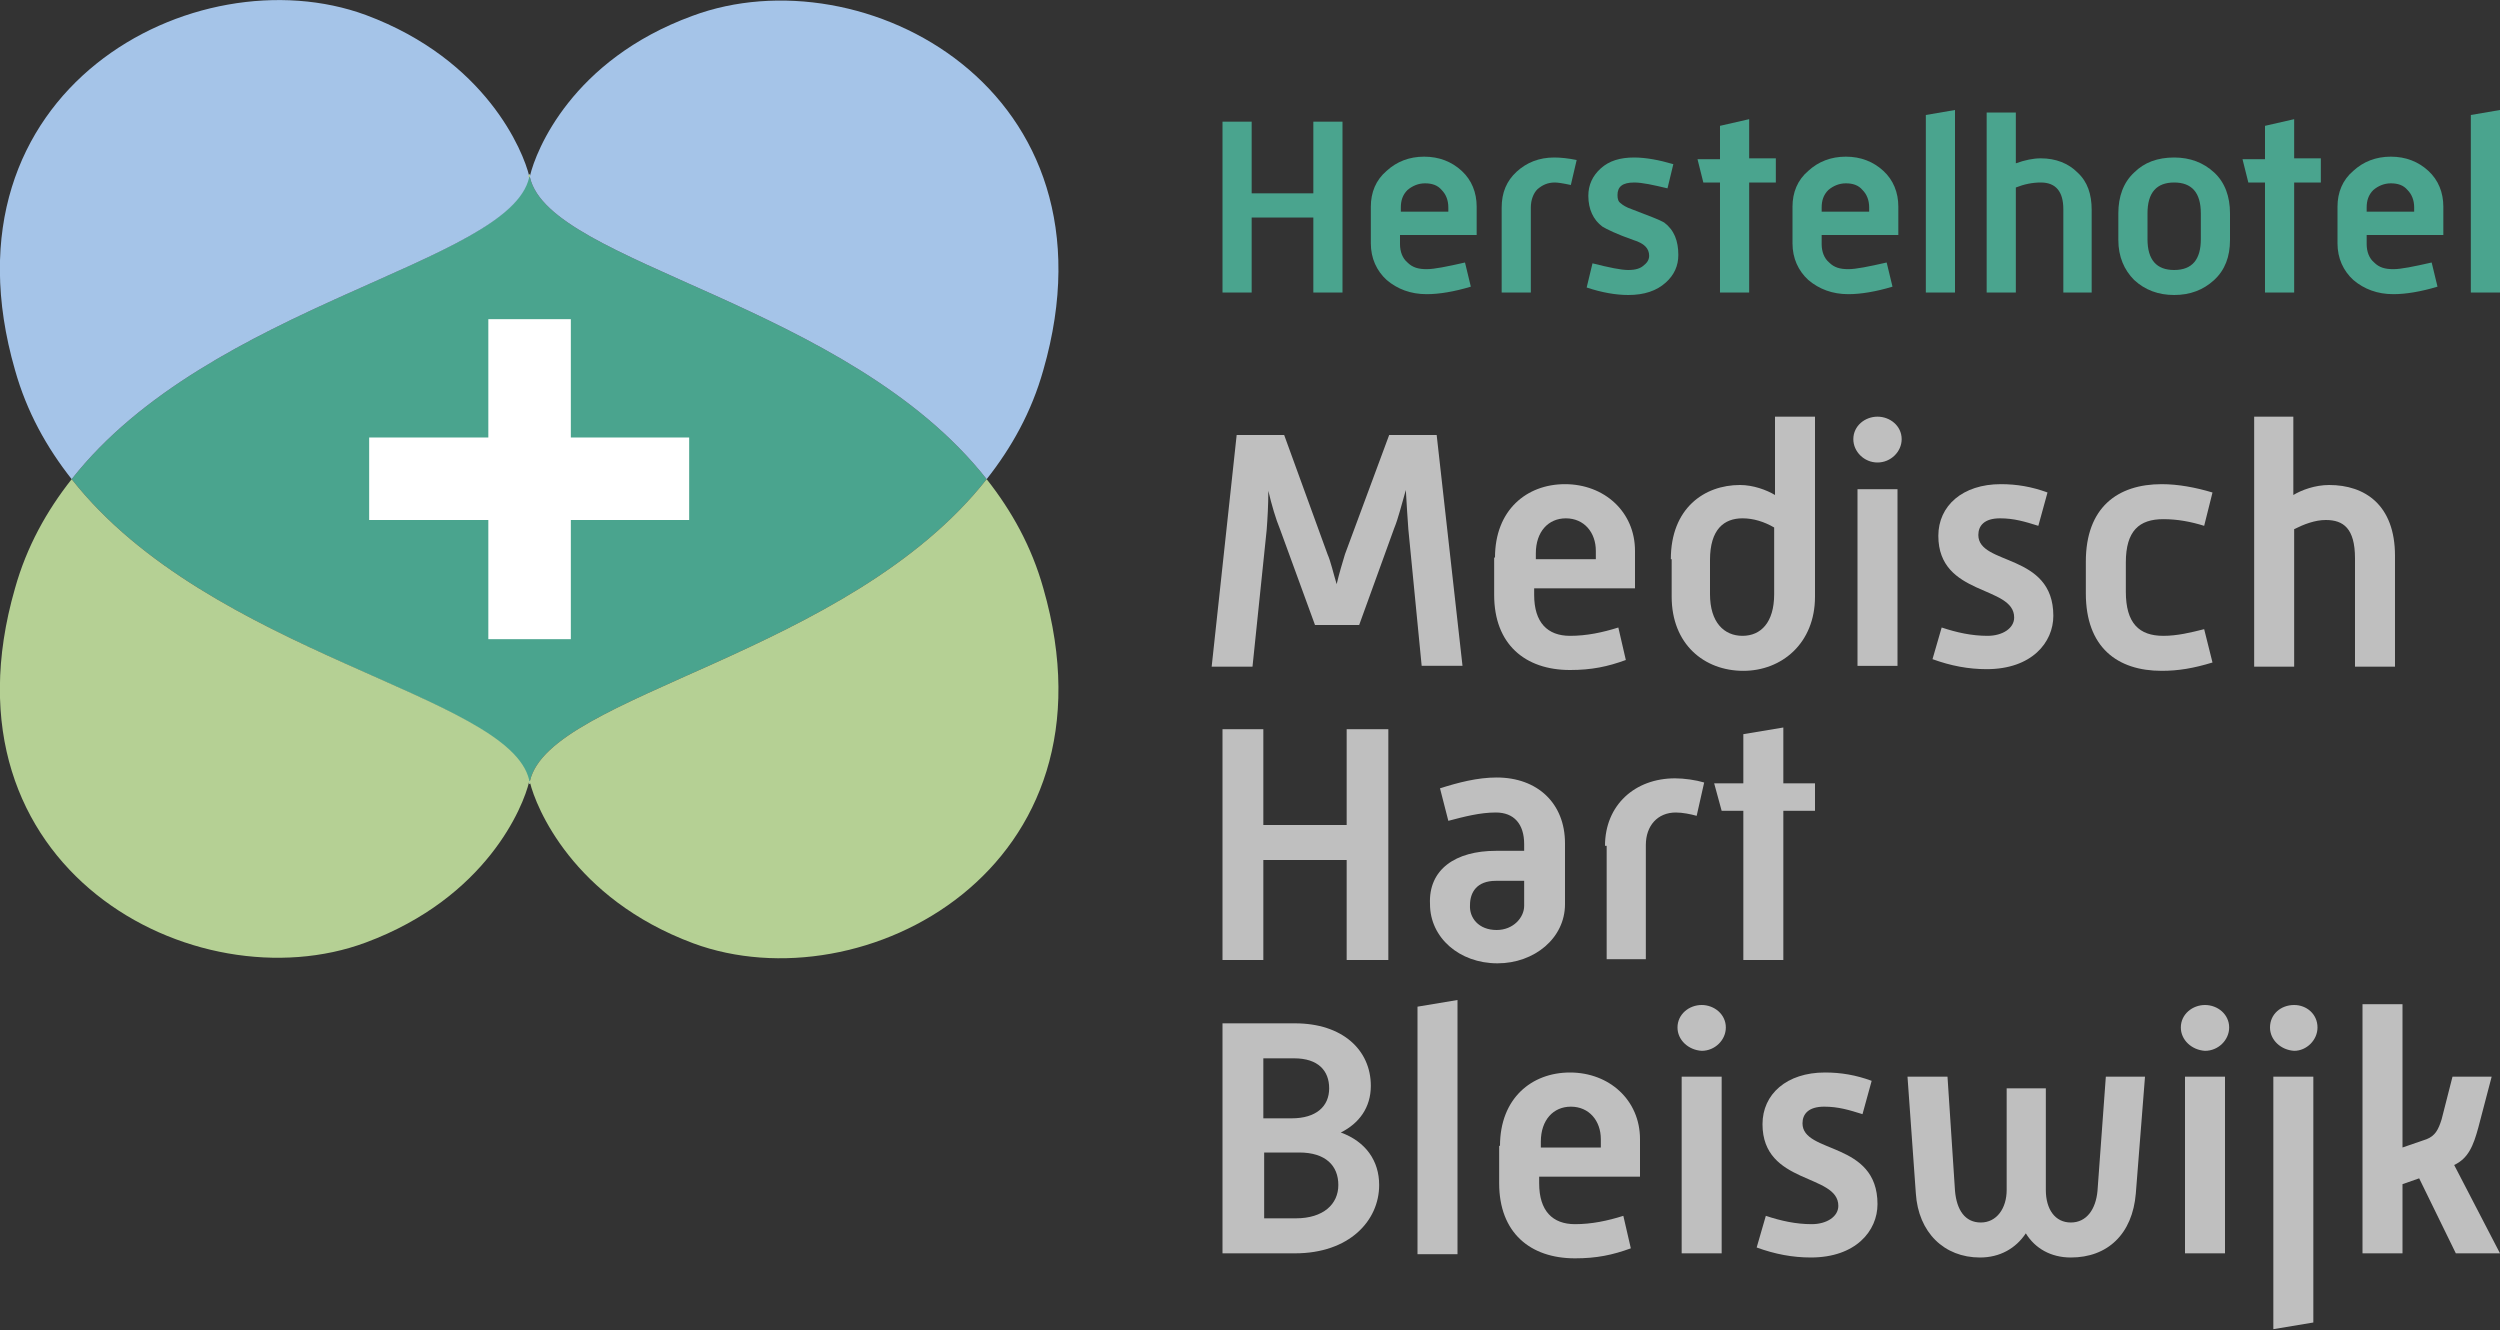
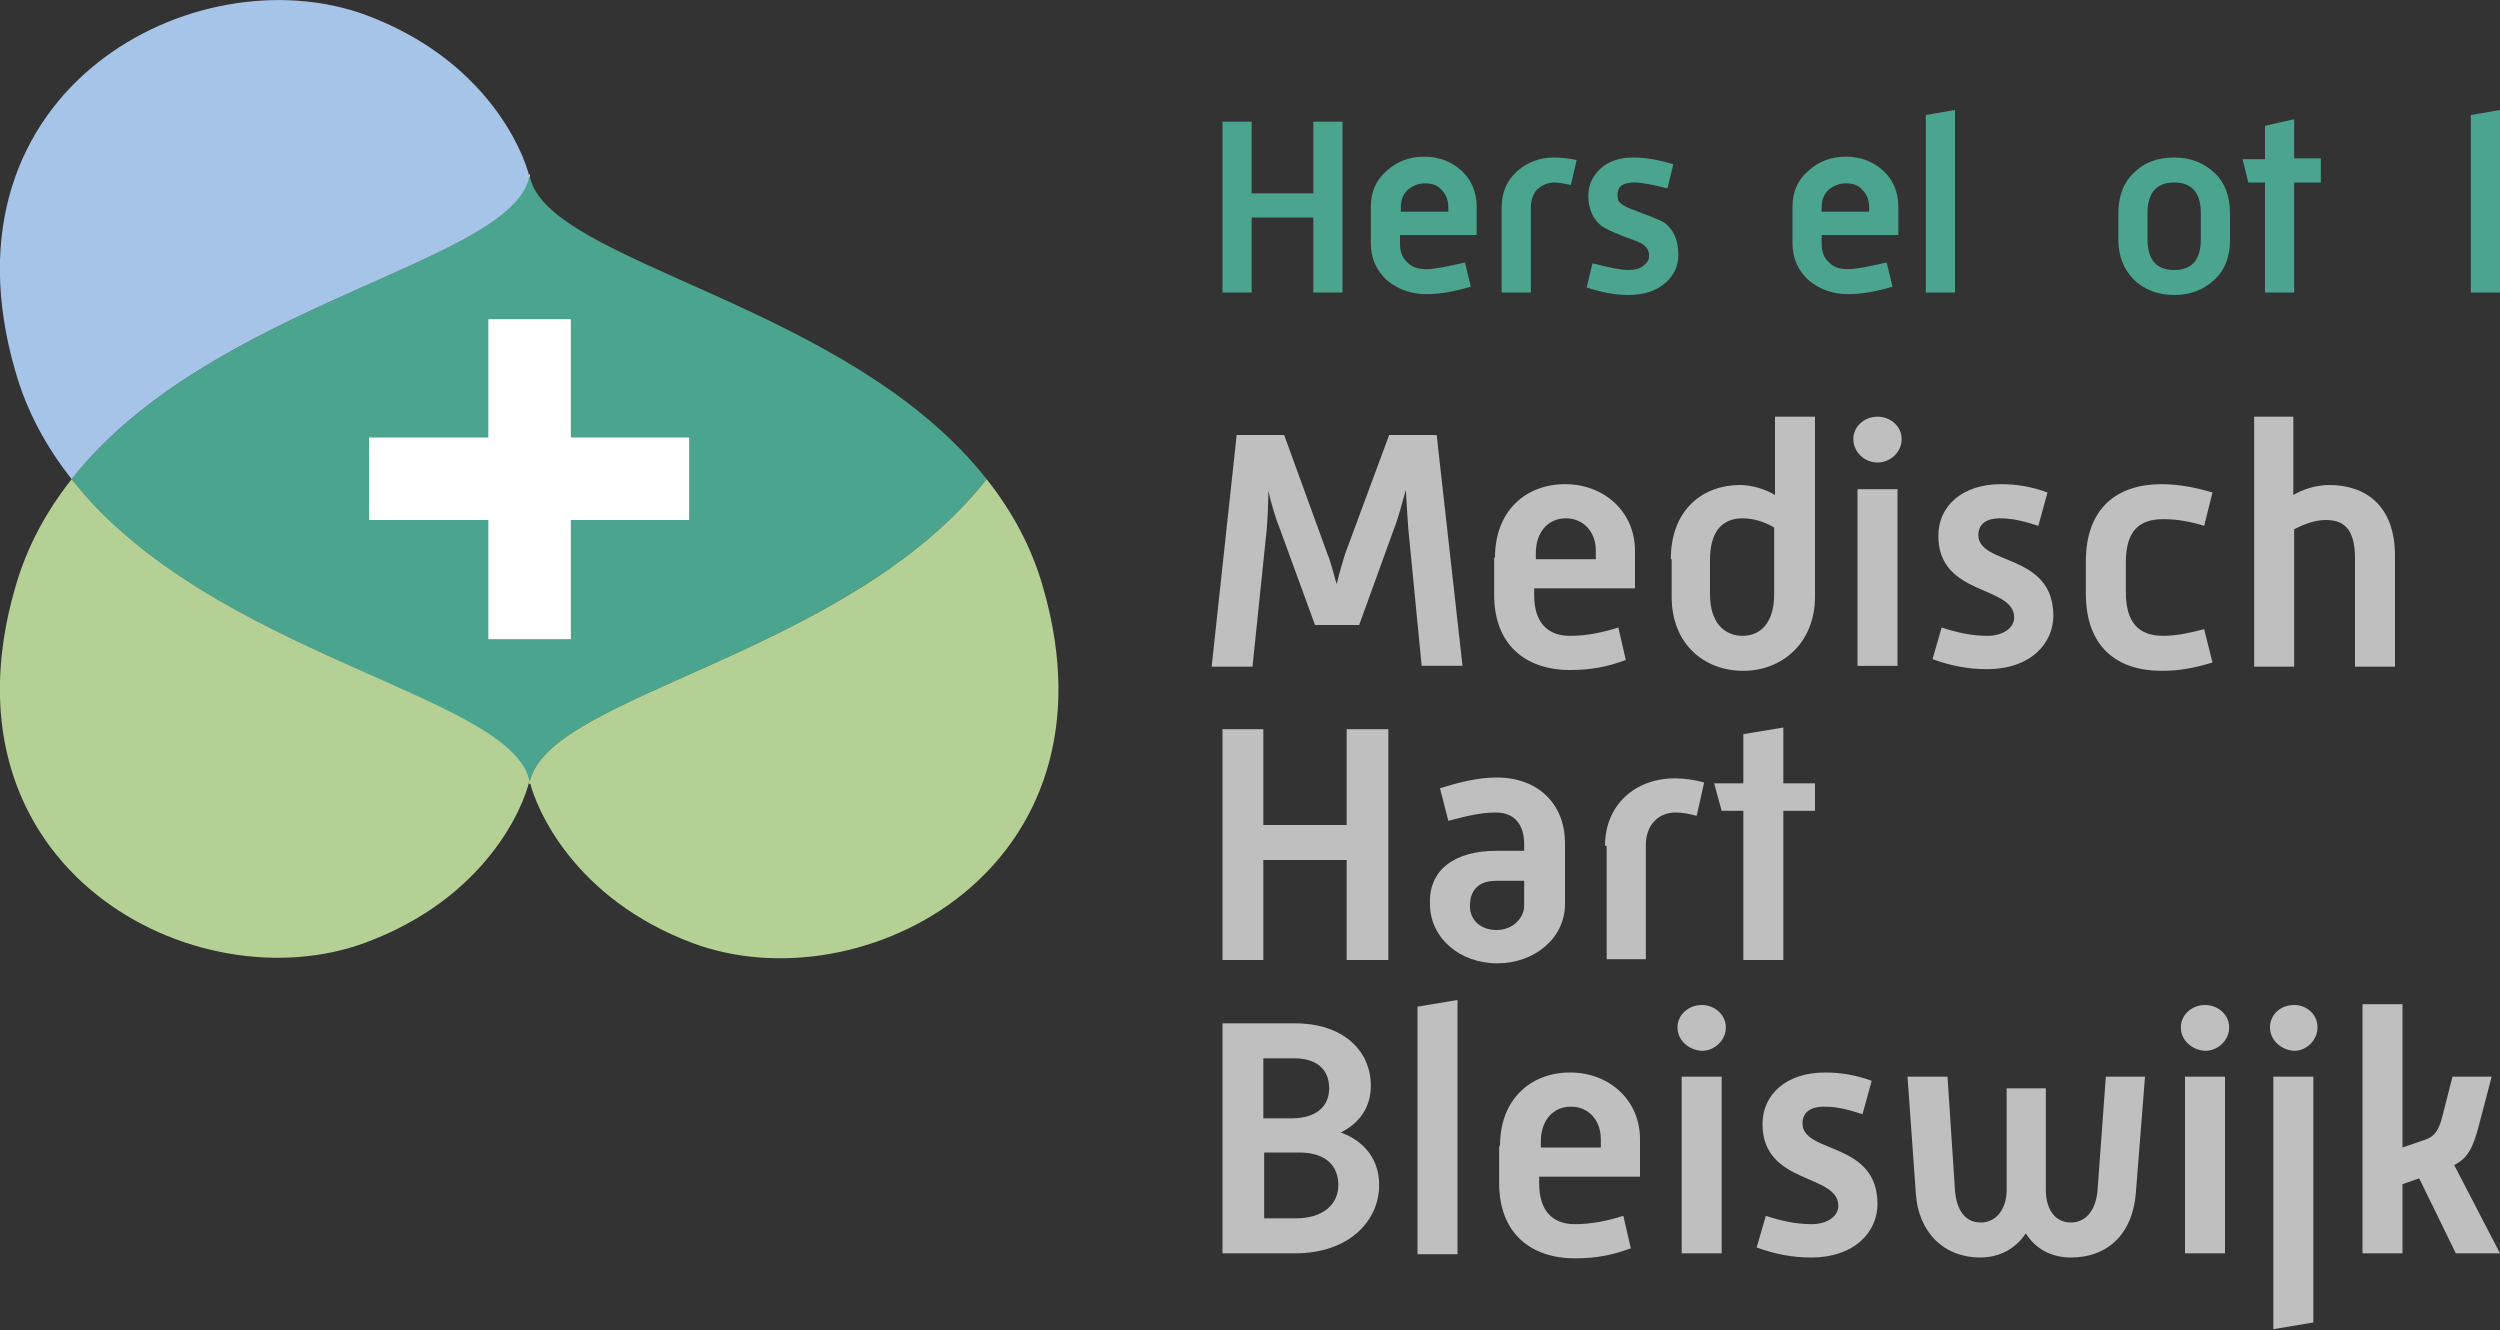
<svg xmlns="http://www.w3.org/2000/svg" version="1.1" id="Layer_1" x="0px" y="0px" viewBox="0 0 300 159.6" style="enable-background:new 0 0 300 159.6;" xml:space="preserve">
  <rect x="0" y="0" width="300" height="159.6" fill="#333333" stroke="none" />
  <style type="text/css">
	.st0{fill:#4AA48E;}
	.st1{fill:#FFFFFF;}
	.st2{fill:#BFBFBF;}
	.st3{fill:#A5C4E8;}
	.st4{fill:#B5D094;}
</style>
  <path id="XMLID_56_" class="st0" d="M118.4,57.5C101.8,36.4,66,31.7,63.6,21.3c0,0,0-0.1,0-0.2c0,0.1,0,0.2-0.1,0.2  c0-0.1,0-0.1-0.1-0.2c0,0.1,0,0.2,0,0.2C61.1,31.7,25.2,36.4,8.6,57.5c16.6,21.1,52.5,25.8,54.8,36.2c0,0,0,0.1,0,0.2  c0-0.1,0-0.2,0.1-0.2c0,0.1,0,0.1,0.1,0.2c0-0.1,0-0.2,0-0.2C66,83.3,101.8,78.6,118.4,57.5z" />
  <polygon id="XMLID_55_" class="st1" points="82.7,52.5 68.5,52.5 68.5,38.3 58.6,38.3 58.6,52.5 44.3,52.5 44.3,62.4 58.6,62.4   58.6,76.7 68.5,76.7 68.5,62.4 82.7,62.4 " />
  <g>
    <path class="st2" d="M148.4,52.2h5.7l5.2,14.3c0.4,0.9,0.7,2.3,1.1,3.6c0.3-1.3,0.7-2.6,1-3.6l5.3-14.3h5.7l3.1,27.7h-4.9   l-1.6-16.4c-0.1-1.3-0.2-3-0.3-4.7c-0.5,1.7-0.9,3.4-1.4,4.6L163.1,75h-5.3l-4.2-11.5c-0.5-1.2-1-2.9-1.4-4.6   c0,1.7-0.1,3.4-0.2,4.7l-1.7,16.4h-4.9L148.4,52.2z" />
    <path class="st2" d="M179.4,66.9c0-5.7,3.8-8.8,8.4-8.8c4.7,0,8.4,3.3,8.4,8v4.5h-12.1v0.8c0,3.3,1.6,4.9,4.3,4.9   c2,0,3.9-0.4,5.8-1l0.9,3.9c-2.2,0.8-4.1,1.2-6.7,1.2c-5.4,0-9.1-3.1-9.1-9V66.9z M191.5,67.1v-1c0-2.2-1.4-3.9-3.6-3.9   c-2.1,0-3.6,1.6-3.6,4.2v0.7H191.5z" />
    <path class="st2" d="M200.5,67.1c0-6.1,4-8.9,8.3-8.9c1.6,0,3.2,0.6,4.2,1.2V50h4.8v21.6c0,5.6-4,8.9-8.6,8.9   c-4.7,0-8.6-3.2-8.6-8.9V67.1z M209.1,76.3c2.2,0,3.8-1.6,3.8-5v-8c-1.2-0.7-2.5-1.1-3.8-1.1c-2.2,0-3.9,1.3-3.9,5v4.1   C205.2,74.7,206.9,76.3,209.1,76.3z" />
    <path class="st2" d="M222.4,52.7c0-1.6,1.4-2.7,2.9-2.7c1.5,0,2.9,1.1,2.9,2.7c0,1.5-1.3,2.8-2.9,2.8   C223.7,55.5,222.4,54.2,222.4,52.7z M222.9,58.7h4.8v21.2h-4.8V58.7z" />
    <path class="st2" d="M233,75.3c1.8,0.6,3.6,1,5.5,1c1.8,0,3.2-0.9,3.2-2.2c0-3.9-9.1-2.5-9.1-9.8c0-3.6,2.9-6.2,7.5-6.2   c1.9,0,3.7,0.3,5.6,1l-1.1,4c-1.6-0.5-2.9-0.9-4.6-0.9c-1.9,0-2.6,0.9-2.6,2c0,3.7,9,2.1,9,9.7c0,3.2-2.6,6.4-8,6.4   c-2.2,0-4.3-0.4-6.5-1.2L233,75.3z" />
    <path class="st2" d="M250.3,67.4c0-6.5,3.8-9.3,9.1-9.3c2,0,4.1,0.4,6.1,1l-1,4c-1.6-0.5-3.2-0.8-4.9-0.8c-2.9,0-4.5,1.4-4.5,5.2   V71c0,3.8,1.6,5.3,4.5,5.3c1.7,0,3.3-0.4,4.9-0.8l1,4c-2.3,0.7-4.1,1-6.1,1c-5.3,0-9.1-2.8-9.1-9.3V67.4z" />
    <path class="st2" d="M270.4,50h4.8v9.4c1-0.6,2.6-1.2,4.3-1.2c4.3,0,7.9,2.4,7.9,8.5v13.3h-4.8v-13c0-3.6-1.4-4.6-3.5-4.6   c-1.3,0-2.6,0.5-3.8,1.1v16.5h-4.8V50z" />
    <path class="st2" d="M146.7,87.5h4.9V99h10V87.5h5v27.7h-5v-12h-10v12h-4.9V87.5z" />
    <path class="st2" d="M179.5,102.1h3.4v-0.8c0-2.4-1.2-3.8-3.4-3.8c-1.9,0-3.8,0.5-5.7,1l-1-3.9c2.2-0.7,4.5-1.3,6.8-1.3   c4.9,0,8.2,3.1,8.2,7.9v7.3c0,4.1-3.7,7.1-8.1,7.1c-4.6,0-8.1-3.1-8.1-7.1C171.4,104.3,174.7,102.1,179.5,102.1z M179.6,111.6   c2,0,3.3-1.5,3.3-2.9v-3h-3.4c-2.3,0-3.1,1.4-3.1,2.9C176.3,110.1,177.4,111.6,179.6,111.6z" />
    <path class="st2" d="M192.6,101.5c0-4.9,3.6-8.1,8.4-8.1c1.1,0,2.5,0.2,3.5,0.5l-0.9,4c-0.7-0.2-1.7-0.4-2.5-0.4   c-2.2,0-3.6,1.6-3.6,3.9v13.7h-4.7V101.5z" />
    <path class="st2" d="M209.2,97.3h-2.6l-0.9-3.3h3.5v-5.9l4.8-0.8V94h3.8v3.3H214v17.9h-4.8V97.3z" />
    <path class="st2" d="M146.7,150.5v-27.7h8.7c5.7,0,9.1,3.2,9.1,7.5c0,2.6-1.4,4.5-3.6,5.6c3,1.1,4.6,3.4,4.6,6.3   c0,4.3-3.6,8.2-10.1,8.2H146.7z M155,134.2c2.9,0,4.5-1.4,4.5-3.6c0-2.1-1.3-3.6-4.2-3.6h-3.7v7.2H155z M155.5,146.2   c3.3,0,5.1-1.7,5.1-4c0-2.3-1.5-3.9-4.7-3.9h-4.2v7.9H155.5z" />
    <path class="st2" d="M170.1,120.8l4.8-0.8v30.5h-4.8V120.8z" />
    <path class="st2" d="M180,137.5c0-5.7,3.8-8.8,8.4-8.8c4.7,0,8.4,3.3,8.4,8v4.5h-12.1v0.8c0,3.3,1.6,4.9,4.3,4.9c2,0,3.9-0.4,5.8-1   l0.9,3.9c-2.2,0.8-4.1,1.2-6.7,1.2c-5.4,0-9.1-3.1-9.1-9V137.5z M192.1,137.7v-1c0-2.2-1.4-3.9-3.6-3.9c-2.1,0-3.6,1.6-3.6,4.2v0.7   H192.1z" />
    <path class="st2" d="M201.3,123.3c0-1.6,1.4-2.7,2.9-2.7c1.5,0,2.9,1.1,2.9,2.7c0,1.5-1.3,2.8-2.9,2.8   C202.6,126,201.3,124.8,201.3,123.3z M201.8,129.2h4.8v21.2h-4.8V129.2z" />
    <path class="st2" d="M211.9,145.9c1.8,0.6,3.6,1,5.5,1c1.8,0,3.2-0.9,3.2-2.2c0-3.9-9.1-2.5-9.1-9.8c0-3.6,2.9-6.2,7.5-6.2   c1.9,0,3.7,0.3,5.6,1l-1.1,4c-1.6-0.5-2.9-0.9-4.6-0.9c-1.9,0-2.6,0.9-2.6,2c0,3.7,9,2.1,9,9.7c0,3.2-2.6,6.4-8,6.4   c-2.2,0-4.3-0.4-6.5-1.2L211.9,145.9z" />
    <path class="st2" d="M228.9,129.2h4.8l0.9,13.7c0.2,2.3,1.2,3.8,3.1,3.8c1.9,0,3.1-1.7,3.1-3.9v-12.2h4.7v12.2c0,2.3,1.1,3.9,3,3.9   c1.9,0,3-1.6,3.2-3.8l1-13.7h4.7l-1.1,14c-0.4,4.9-3.4,7.7-7.8,7.7c-2.4,0-4.3-1.1-5.4-2.9c-1.2,1.8-3.1,2.9-5.5,2.9   c-4.3,0-7.4-3-7.7-7.7L228.9,129.2z" />
    <path class="st2" d="M261.7,123.3c0-1.6,1.4-2.7,2.9-2.7c1.5,0,2.9,1.1,2.9,2.7c0,1.5-1.3,2.8-2.9,2.8   C263,126,261.7,124.8,261.7,123.3z M262.2,129.2h4.8v21.2h-4.8V129.2z" />
    <path class="st2" d="M272.4,123.3c0-1.6,1.3-2.7,2.9-2.7c1.5,0,2.8,1.1,2.8,2.7c0,1.5-1.3,2.8-2.8,2.8   C273.7,126,272.4,124.8,272.4,123.3z M272.8,129.2h4.8v29.5l-4.8,0.8V129.2z" />
    <path class="st2" d="M283.5,120.5h4.8v17.2l2.9-1c1-0.4,1.4-1.1,1.8-2.4l1.3-5.1h4.7l-1.6,6.1c-0.6,2.2-1.2,3.7-2.9,4.5l5.5,10.6   h-5.3l-4.4-9l-2,0.7v8.3h-4.8V120.5z" />
  </g>
  <g>
    <path id="XMLID_24_" class="st3" d="M63.5,93.9c0,0.1,0,0.3,0.1,0.1c0,0.2,0,0,0.1-0.1c0-0.1,0-0.2-0.1-0.2   C63.5,93.7,63.5,93.8,63.5,93.9z" />
    <path id="XMLID_23_" class="st3" d="M63.5,21.3c0,0,0-0.1,0-0.2c-0.7-2.9-5.1-13.9-19.6-19.3C23.5-5.7-7.9,10.7,1.8,44.4   c1.4,5,3.8,9.3,6.8,13.1C25.2,36.4,61.1,31.7,63.5,21.3z" />
-     <path id="XMLID_22_" class="st3" d="M118.4,57.5c3-3.8,5.4-8.1,6.8-13.1c9.7-33.7-21.7-50.1-42.1-42.5   C68.6,7.2,64.3,18.1,63.6,21.1c0,0.1,0,0.2,0,0.2C66,31.7,101.8,36.4,118.4,57.5z" />
    <path id="XMLID_21_" class="st3" d="M63.6,21.1c0-0.1,0-0.3-0.1-0.1c0-0.2,0,0-0.1,0.1c0,0.1,0,0.2,0.1,0.2   C63.5,21.2,63.6,21.2,63.6,21.1z" />
  </g>
  <g>
    <path id="XMLID_20_" class="st4" d="M63.5,93.9c0,0.1,0,0.3,0.1,0.1c0,0.2,0,0,0.1-0.1c0-0.1,0-0.2-0.1-0.2   C63.5,93.7,63.5,93.8,63.5,93.9z" />
    <path id="XMLID_19_" class="st4" d="M125.2,70.6c-1.4-5-3.8-9.3-6.8-13.1C101.8,78.6,66,83.3,63.6,93.7c0,0,0,0.1,0,0.2   c0.7,2.9,5.1,13.9,19.6,19.3C103.5,120.7,134.9,104.3,125.2,70.6z" />
    <path id="XMLID_18_" class="st4" d="M8.6,57.5c-3,3.8-5.4,8.1-6.8,13.1c-9.7,33.7,21.7,50.1,42.1,42.5   c14.5-5.4,18.9-16.3,19.6-19.3c0-0.1,0-0.2,0-0.2C61.1,83.3,25.2,78.6,8.6,57.5z" />
    <path id="XMLID_17_" class="st4" d="M63.6,21.1c0-0.1,0-0.3-0.1-0.1c0-0.2,0,0-0.1,0.1c0,0.1,0,0.2,0.1,0.2   C63.5,21.2,63.6,21.2,63.6,21.1z" />
  </g>
  <g>
    <path class="st0" d="M161.1,35.1h-3.5v-9h-7.4v9h-3.5V14.6h3.5v8.6h7.4v-8.6h3.5V35.1z" />
    <path class="st0" d="M177.3,28.2H168v1.1c0,0.9,0.3,1.7,0.9,2.2c0.6,0.6,1.3,0.8,2.3,0.8c0.9,0,2.4-0.3,4.6-0.8l0.7,2.9   c-2,0.6-3.8,0.9-5.3,0.9c-1.9,0-3.5-0.6-4.8-1.7c-1.2-1.1-1.9-2.6-1.9-4.4v-4.4c0-1.7,0.6-3.2,1.9-4.3c1.2-1.1,2.7-1.7,4.5-1.7   s3.3,0.6,4.5,1.7c1.2,1.1,1.8,2.6,1.8,4.3V28.2z M173.8,25.4v-0.5c0-0.9-0.3-1.6-0.8-2.1c-0.5-0.6-1.2-0.8-2-0.8   c-0.8,0-1.5,0.3-2.1,0.8c-0.6,0.6-0.8,1.3-0.8,2.1v0.5H173.8z" />
    <path class="st0" d="M189.2,19.2l-0.7,3c-0.9-0.2-1.6-0.3-1.9-0.3c-0.9,0-1.5,0.3-2.1,0.8c-0.5,0.5-0.8,1.3-0.8,2.2v10.2h-3.5V24.9   c0-1.8,0.6-3.2,1.8-4.3c1.2-1.1,2.7-1.7,4.5-1.7C187.3,18.9,188.2,19,189.2,19.2z" />
    <path class="st0" d="M201.4,30.6c0,1.3-0.5,2.4-1.5,3.3c-1.1,1-2.6,1.5-4.5,1.5c-1.5,0-3.2-0.3-5-0.9l0.7-2.9   c2,0.5,3.4,0.8,4.3,0.8c0.9,0,1.5-0.2,1.9-0.6c0.4-0.3,0.6-0.7,0.6-1.1c0-0.9-0.6-1.5-1.9-1.9c-2-0.7-3.2-1.3-3.7-1.6   c-1.1-0.8-1.7-2.1-1.7-3.7c0-1.3,0.5-2.4,1.5-3.3s2.3-1.3,4-1.3c1.4,0,3,0.3,4.7,0.8l-0.7,2.9c-1.7-0.4-3-0.7-4-0.7   c-1.4,0-2,0.5-2,1.5c0,0.5,0.1,0.8,0.4,1c0.2,0.2,0.7,0.5,1.3,0.7c2.1,0.8,3.4,1.3,3.9,1.6C200.9,27.6,201.4,28.9,201.4,30.6z" />
-     <path class="st0" d="M213.1,21.9h-3.2v13.2h-3.5V21.9h-2l-0.7-2.8h2.7v-4l3.5-0.8v4.7h3.2V21.9z" />
    <path class="st0" d="M227.8,28.2h-9.2v1.1c0,0.9,0.3,1.7,0.9,2.2c0.6,0.6,1.3,0.8,2.3,0.8c0.9,0,2.4-0.3,4.6-0.8l0.7,2.9   c-2,0.6-3.8,0.9-5.3,0.9c-1.9,0-3.5-0.6-4.8-1.7c-1.2-1.1-1.9-2.6-1.9-4.4v-4.4c0-1.7,0.6-3.2,1.9-4.3c1.2-1.1,2.7-1.7,4.5-1.7   s3.3,0.6,4.5,1.7c1.2,1.1,1.8,2.6,1.8,4.3V28.2z M224.3,25.4v-0.5c0-0.9-0.3-1.6-0.8-2.1c-0.5-0.6-1.2-0.8-2-0.8   c-0.8,0-1.5,0.3-2.1,0.8c-0.6,0.6-0.8,1.3-0.8,2.1v0.5H224.3z" />
    <path class="st0" d="M234.6,35.1h-3.5V13.8l3.5-0.6V35.1z" />
-     <path class="st0" d="M251.1,35.1h-3.5V25.1c0-2.1-0.9-3.2-2.7-3.2c-1,0-2,0.2-3,0.6v12.6h-3.5V13.5h3.5v6.1c1.1-0.4,2.1-0.6,3-0.6   c1.8,0,3.3,0.6,4.4,1.7c1.2,1.1,1.7,2.6,1.7,4.5V35.1z" />
    <path class="st0" d="M267.6,28.8c0,2-0.6,3.6-1.9,4.8c-1.3,1.2-2.9,1.8-4.8,1.8c-1.9,0-3.5-0.6-4.8-1.8c-1.2-1.2-1.9-2.8-1.9-4.8   v-3.2c0-2,0.6-3.7,1.9-4.9c1.2-1.2,2.8-1.8,4.8-1.8c1.9,0,3.5,0.6,4.8,1.8c1.3,1.2,1.9,2.9,1.9,4.9V28.8z M264.1,28.7v-3.1   c0-2.5-1.1-3.7-3.2-3.7c-2.1,0-3.2,1.2-3.2,3.7v3.1c0,2.5,1.1,3.7,3.2,3.7C263.1,32.4,264.1,31.1,264.1,28.7z" />
    <path class="st0" d="M278.5,21.9h-3.2v13.2h-3.5V21.9h-2l-0.7-2.8h2.7v-4l3.5-0.8v4.7h3.2V21.9z" />
-     <path class="st0" d="M293.2,28.2H284v1.1c0,0.9,0.3,1.7,0.9,2.2c0.6,0.6,1.3,0.8,2.3,0.8c0.9,0,2.4-0.3,4.6-0.8l0.7,2.9   c-2,0.6-3.8,0.9-5.3,0.9c-1.9,0-3.5-0.6-4.8-1.7c-1.2-1.1-1.9-2.6-1.9-4.4v-4.4c0-1.7,0.6-3.2,1.9-4.3c1.2-1.1,2.7-1.7,4.5-1.7   s3.3,0.6,4.5,1.7c1.2,1.1,1.8,2.6,1.8,4.3V28.2z M289.7,25.4v-0.5c0-0.9-0.3-1.6-0.8-2.1c-0.5-0.6-1.2-0.8-2-0.8   c-0.8,0-1.5,0.3-2.1,0.8c-0.6,0.6-0.8,1.3-0.8,2.1v0.5H289.7z" />
    <path class="st0" d="M300,35.1h-3.5V13.8l3.5-0.6V35.1z" />
  </g>
</svg>